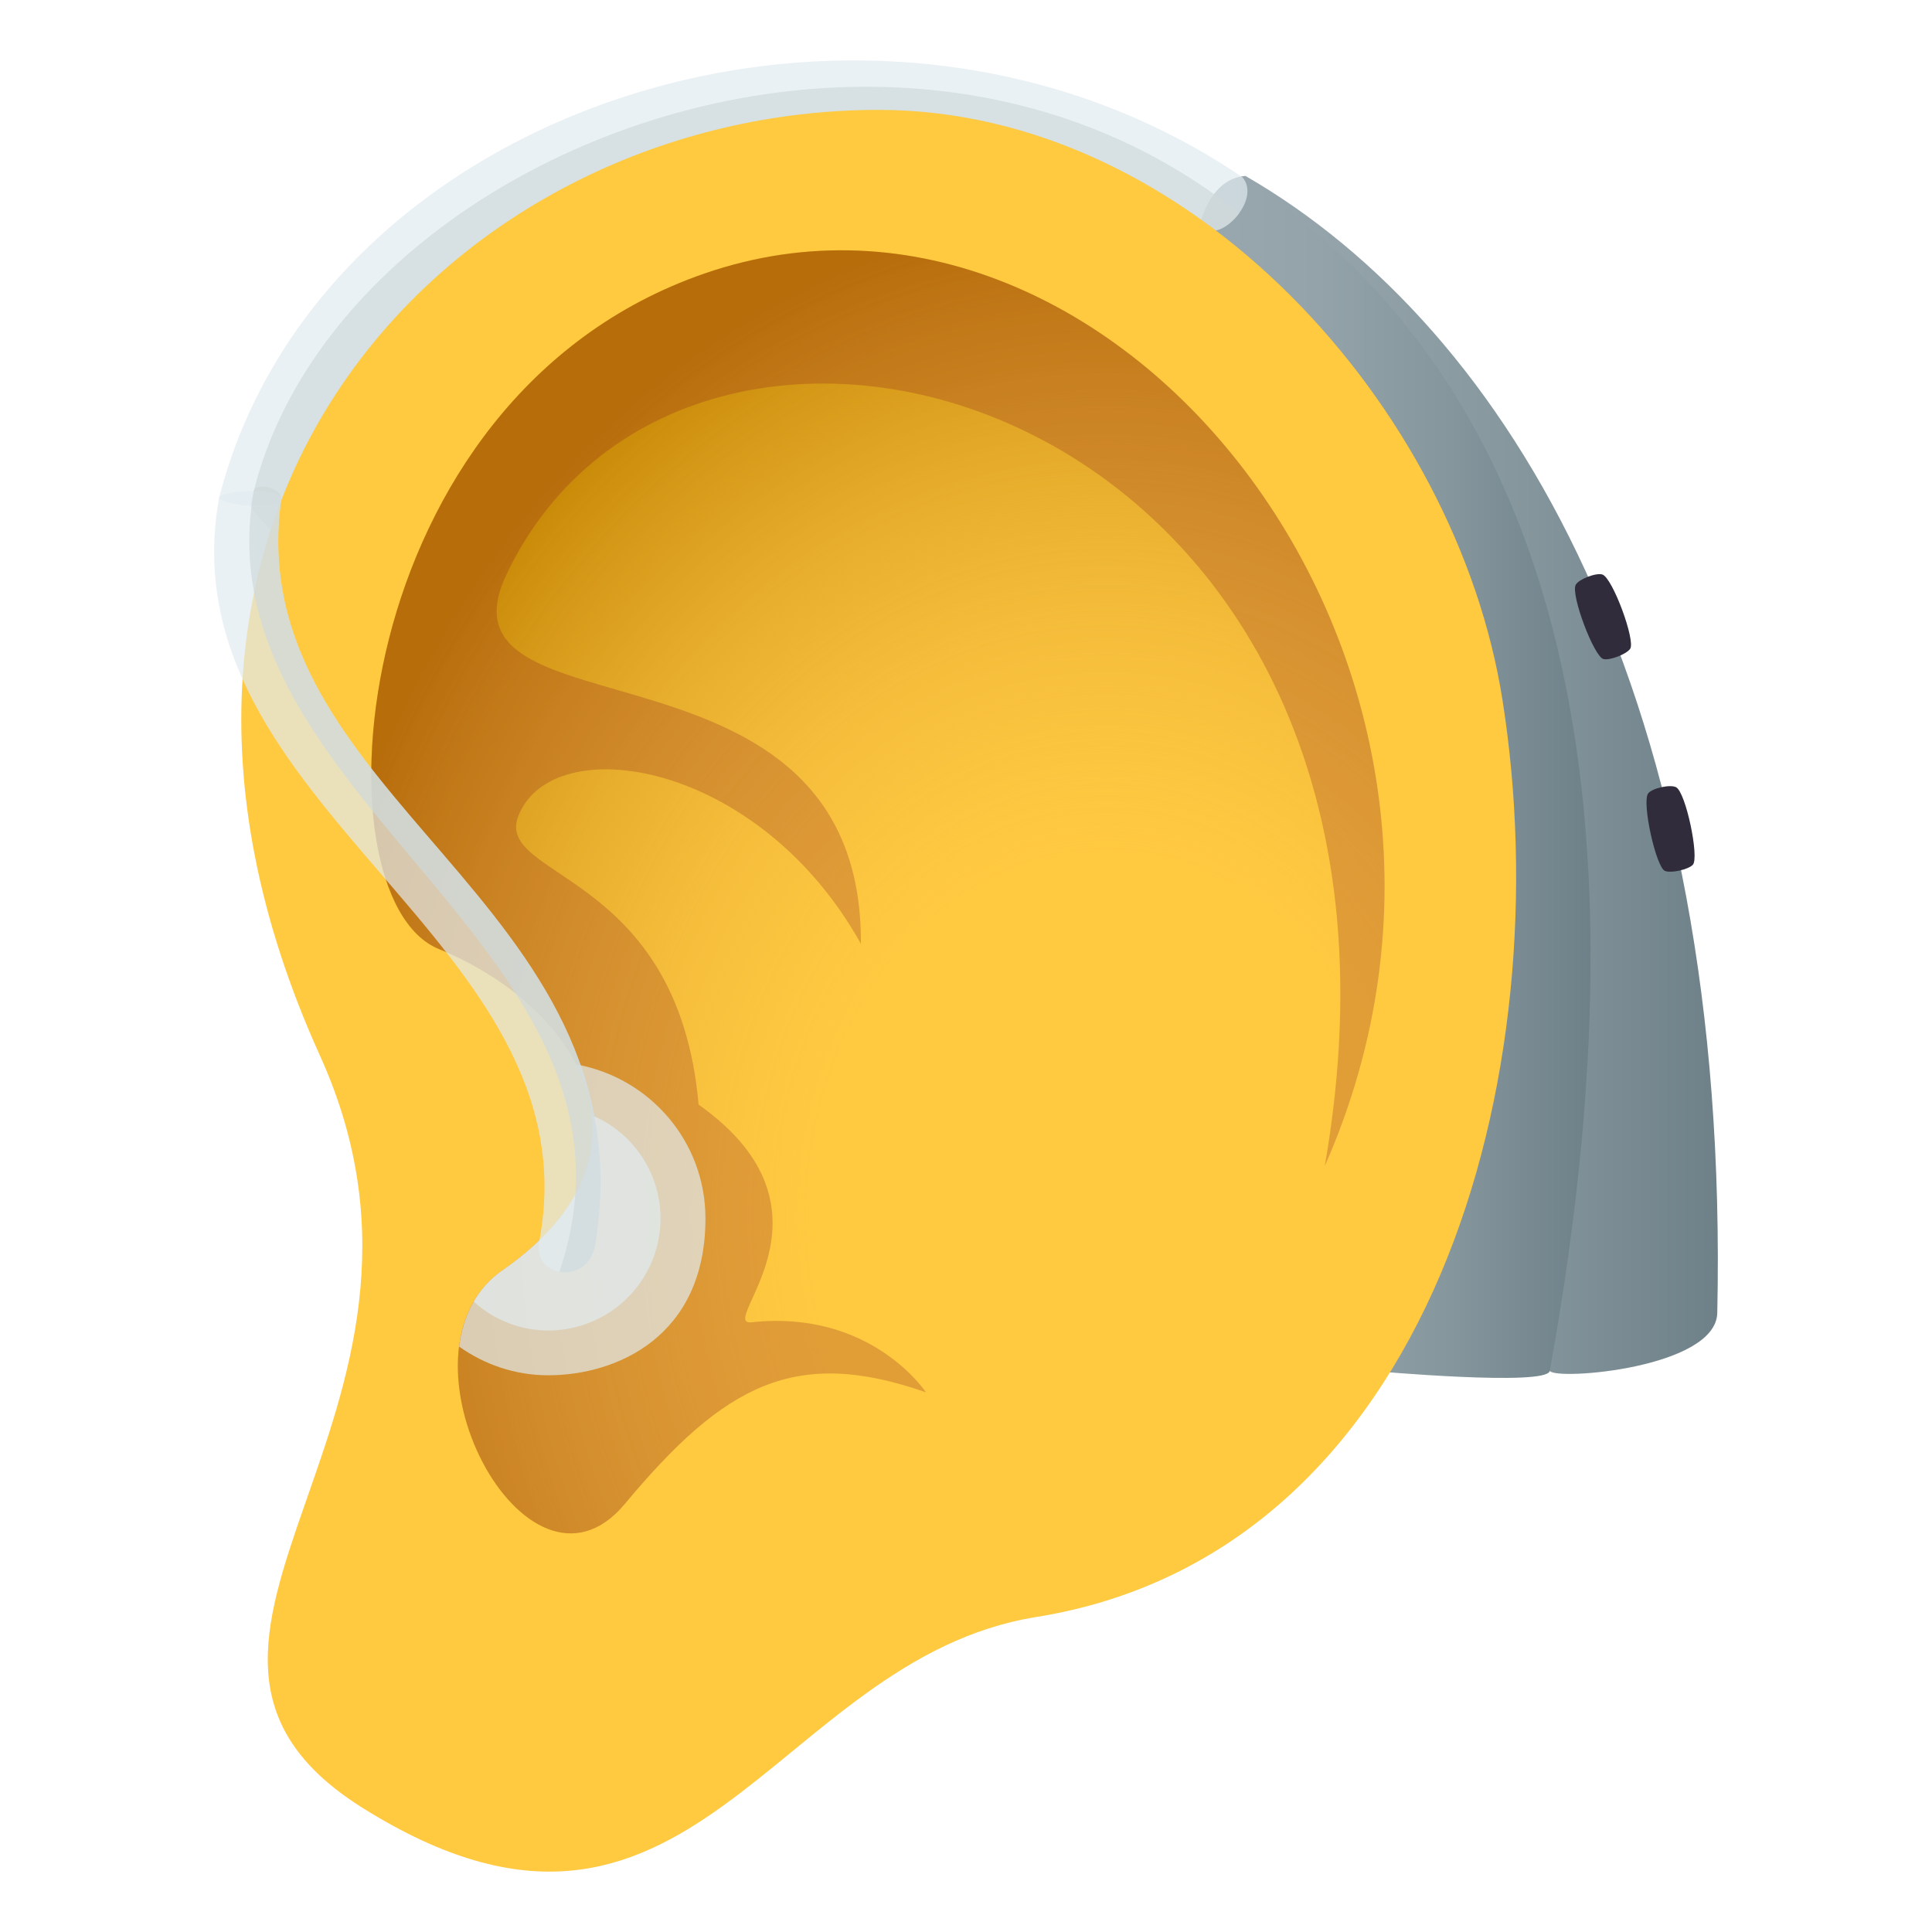
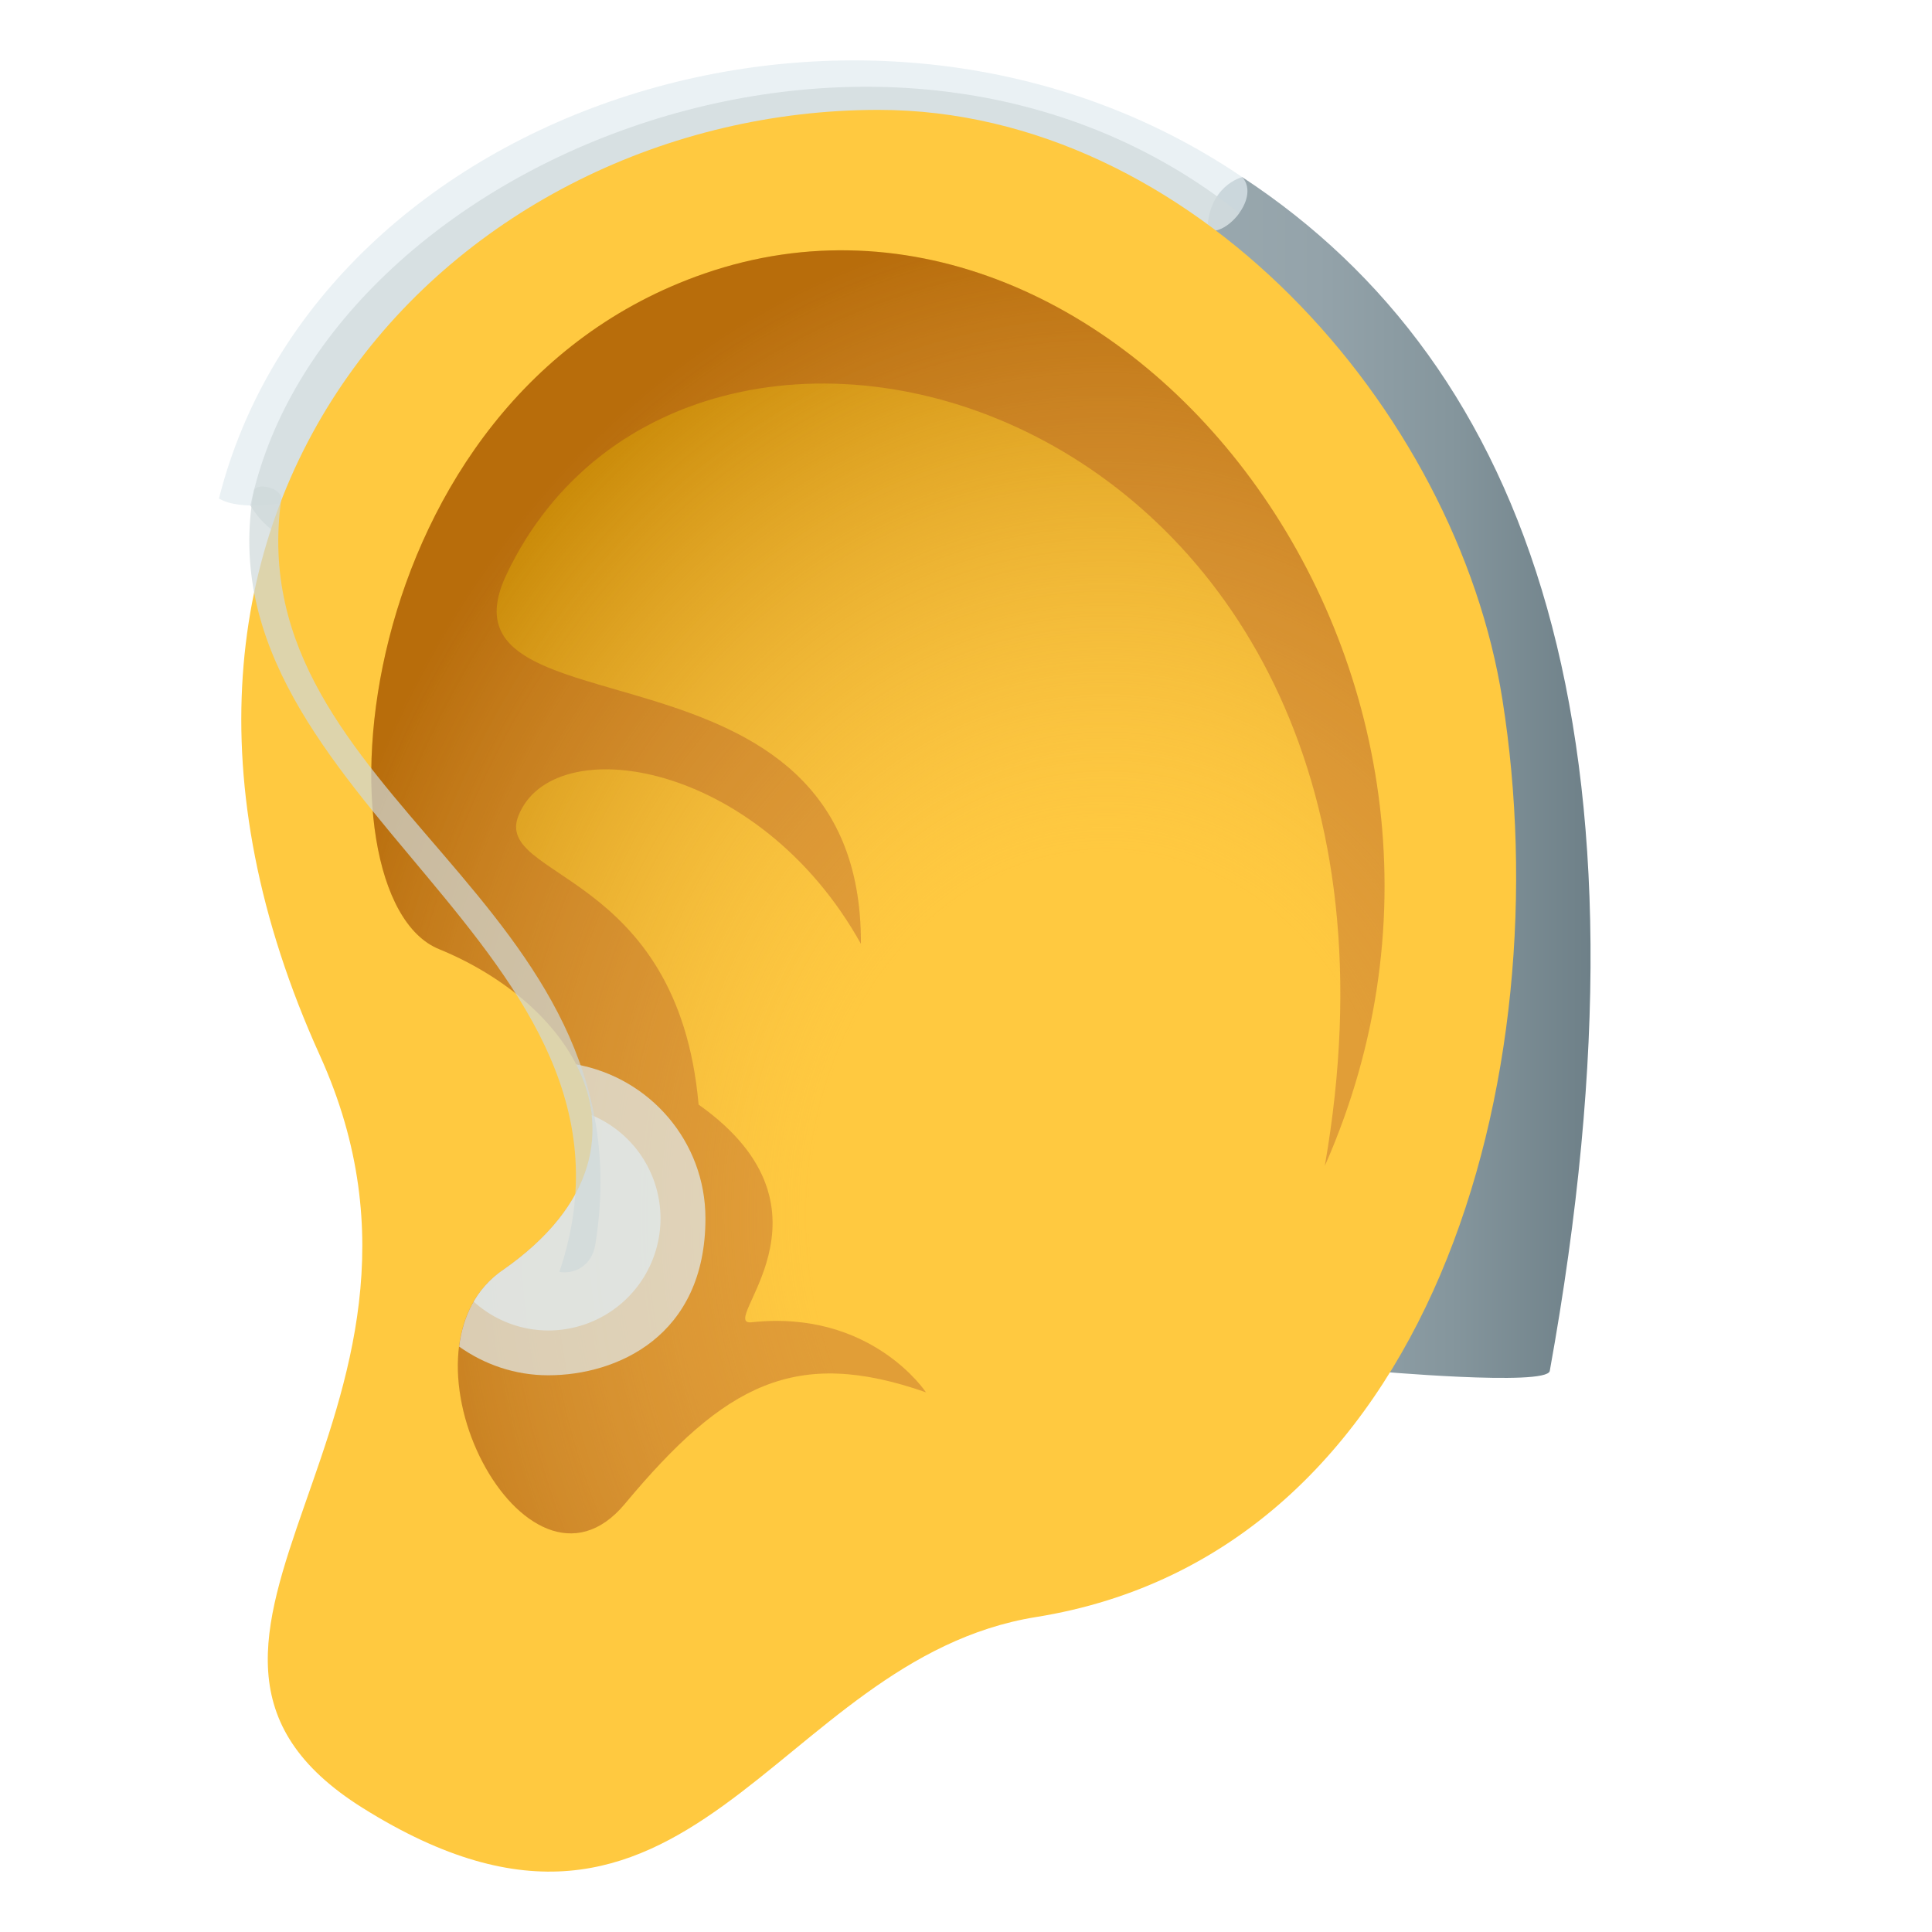
<svg xmlns="http://www.w3.org/2000/svg" xml:space="preserve" viewBox="0 0 64 64">
  <linearGradient id="a" x1="39.451" x2="56.905" y1="25.67" y2="25.67" gradientUnits="userSpaceOnUse">
    <stop offset="0" style="stop-color:#99a8ae" />
    <stop offset=".289" style="stop-color:#94a3aa" />
    <stop offset=".634" style="stop-color:#85969d" />
    <stop offset="1" style="stop-color:#6e8088" />
  </linearGradient>
-   <path fill="url(#a)" d="M41.256 5.827c8.771 5.062 16.068 17.3 15.631 37.664-.041 1.832-5.336 2.244-5.549 1.922C43.322 33.302 35.93 6.295 41.256 5.827z" />
  <linearGradient id="b" x1="39.994" x2="52.69" y1="25.755" y2="25.755" gradientUnits="userSpaceOnUse">
    <stop offset="0" style="stop-color:#99a8ae" />
    <stop offset=".289" style="stop-color:#94a3aa" />
    <stop offset=".634" style="stop-color:#85969d" />
    <stop offset="1" style="stop-color:#6e8088" />
  </linearGradient>
  <path fill="url(#b)" d="M39.994 7.723c0-1.584 1.158-1.855 1.158-1.855 9.549 6.271 13.975 18.586 10.186 39.546-.094.52-5.879 0-5.879 0L39.994 7.723z" />
  <path fill="#E2ECF0" d="M7.253 16.514C10.56 3.451 28.839-2.492 41.152 5.867c.652.74-.73 2.162-1.238 1.678-.381-.364-30.407 9.094-30.407 9.094s-1.513.312-2.254-.125z" opacity=".7" />
  <path fill="#CFD9DB" d="M41.051 7.06c-.325.448-.86.749-1.137.485-.381-.364-27.54 16.054-31.617 9.202C10.672 5.285 29.391-2.247 41.051 7.06z" opacity=".7" />
-   <path fill="#302C3B" d="M56.076 28.648c-.152.159-.715.283-.92.204-.299-.118-.779-2.287-.557-2.572.137-.173.73-.302.922-.203.323.162.778 2.339.555 2.571zM54 21.495c-.129.18-.67.387-.881.338-.313-.071-1.1-2.148-.92-2.464.109-.188.68-.405.883-.337.34.116 1.106 2.2.918 2.463z" />
  <path fill="#FFC940" d="M10.599 34.968C2.332 16.733 15.162 3.64 29.101 3.64c10.362 0 19.151 9.899 20.668 19.531 1.965 12.402-2.301 28.283-15.445 30.395-8.739 1.404-11.442 13.133-22.311 6.324-8.703-5.45 4.022-12.924-1.414-24.922z" />
  <radialGradient id="c" cx="35.246" cy="38.267" r="31.908" gradientTransform="matrix(.979 0 0 1.194 2.149 -5.427)" gradientUnits="userSpaceOnUse">
    <stop offset=".315" style="stop-color:#edb547;stop-opacity:0" />
    <stop offset=".867" style="stop-color:#c28100;stop-opacity:.9" />
  </radialGradient>
  <path fill="url(#c)" d="M30.673 46.122s6.042-7.002 13.211-7.498c7.299-16.53-6.939-34.27-20.549-29.563-11.92 4.122-13.006 20.656-8.797 22.377 4.738 1.938 7.582 6.838 2.1 10.648-3.889 2.699.793 11.652 4.061 7.73 3.324-3.989 5.67-5.198 9.974-3.694z" />
  <path fill="#8A1E1E" d="M30.673 46.122s-1.807-2.748-5.771-2.32c-1.211.133 3.275-3.648-1.76-7.211-.688-7.774-6.795-7.472-5.969-9.568 1.143-2.881 7.951-1.85 11.346 4.243.051-10.735-14.396-6.642-11.74-12.238 6.168-12.982 31.534-5.743 27.106 19.597 7.299-16.53-6.939-34.27-20.549-29.563-11.92 4.122-13.006 20.656-8.797 22.377 4.738 1.938 7.582 6.838 2.1 10.648-3.889 2.699.793 11.652 4.061 7.73 3.323-3.99 5.669-5.199 9.973-3.695z" opacity=".25" />
  <path fill="#E2ECF0" d="M18.16 45.558c2.268 0 5.209-1.285 5.209-5.195 0-2.555-1.852-4.666-4.285-5.104 1.094 2.131.68 4.656-2.445 6.828-.865.6-1.305 1.512-1.43 2.521.839.594 1.853.95 2.951.95z" opacity=".7" />
  <path fill="#E2ECF0" d="M19.599 36.94c.189 1.705-.625 3.523-2.961 5.146a3.187 3.187 0 0 0-.945 1.033 3.688 3.688 0 0 0 2.467.955 3.717 3.717 0 0 0 3.721-3.713 3.714 3.714 0 0 0-2.282-3.421z" opacity=".7" />
-   <path fill="#E2ECF0" d="M9.316 16.547c.055-.386-2.006-.346-2.063-.033-1.81 10.244 12.51 14.625 10.61 24.606-.236 1.248 1.643 1.451 1.859.098 1.832-11.411-11.783-14.78-10.406-24.671z" opacity=".7" />
  <path fill="#CFD9DB" d="M9.316 16.547c.055-.386-.854-.59-.91-.277C6.595 26.514 22.152 31.451 18.53 42.133c.488.086 1.077-.193 1.192-.915 1.832-11.411-11.783-14.78-10.406-24.671z" opacity=".7" />
</svg>